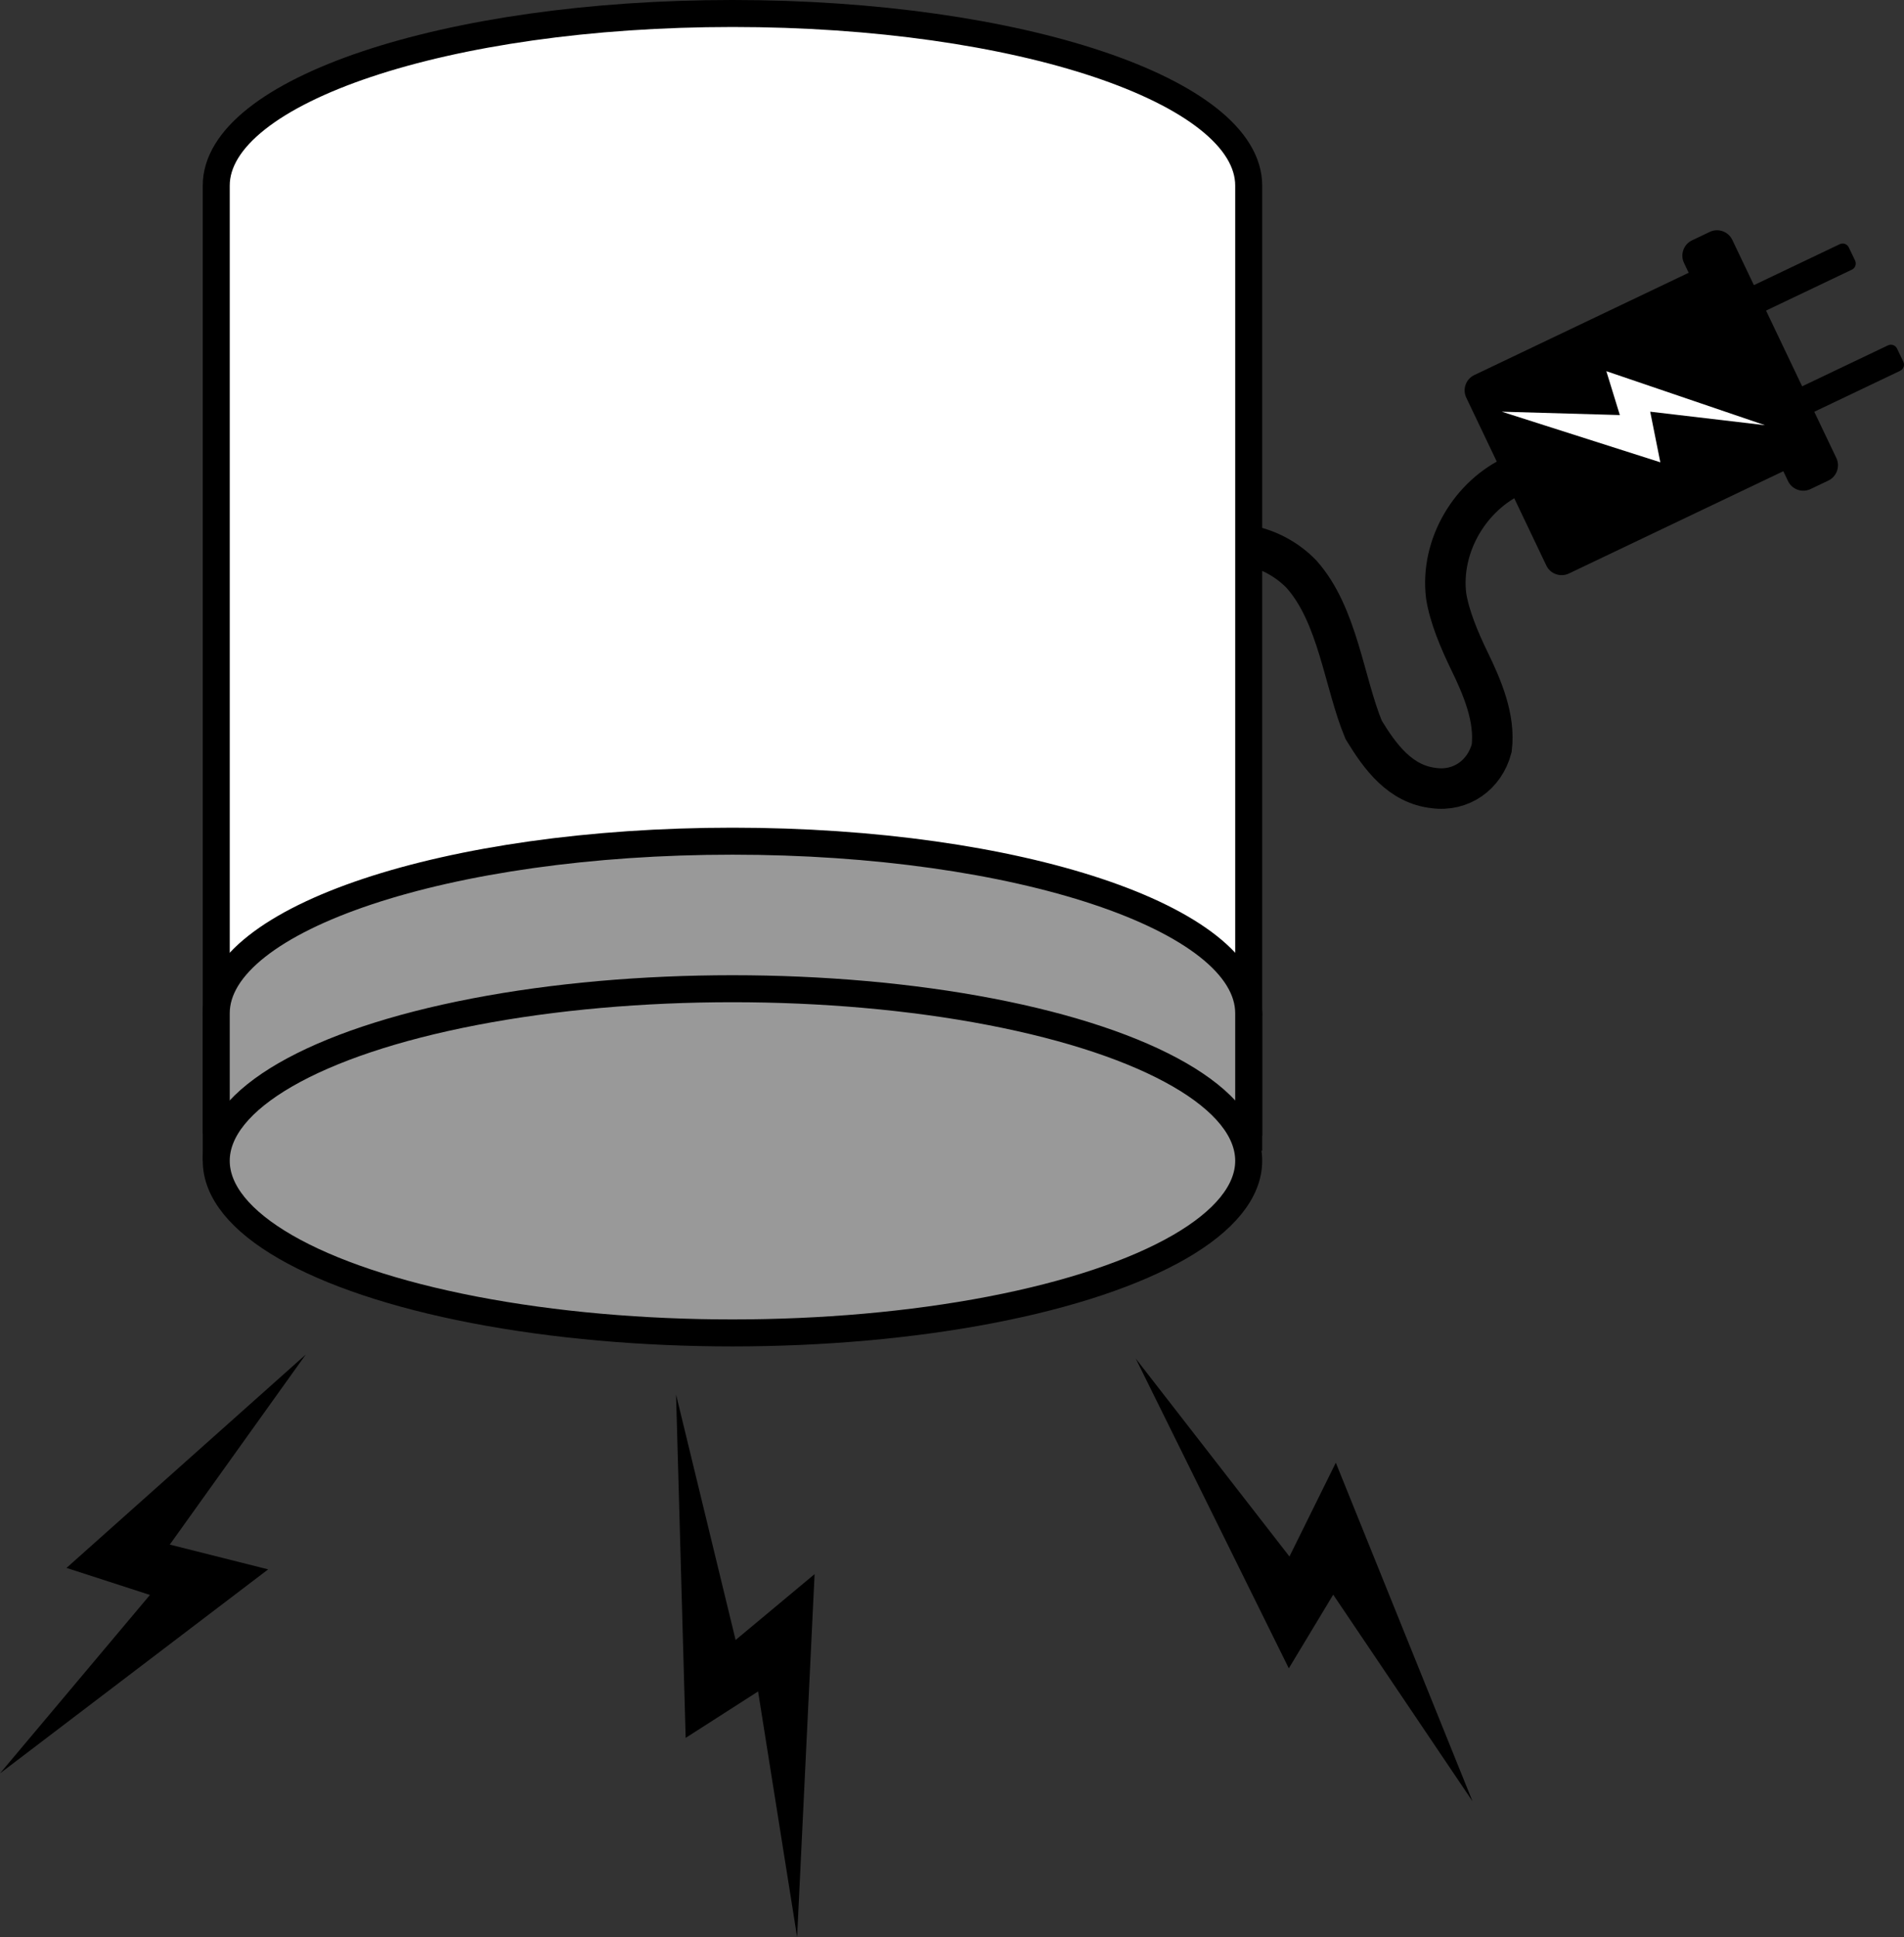
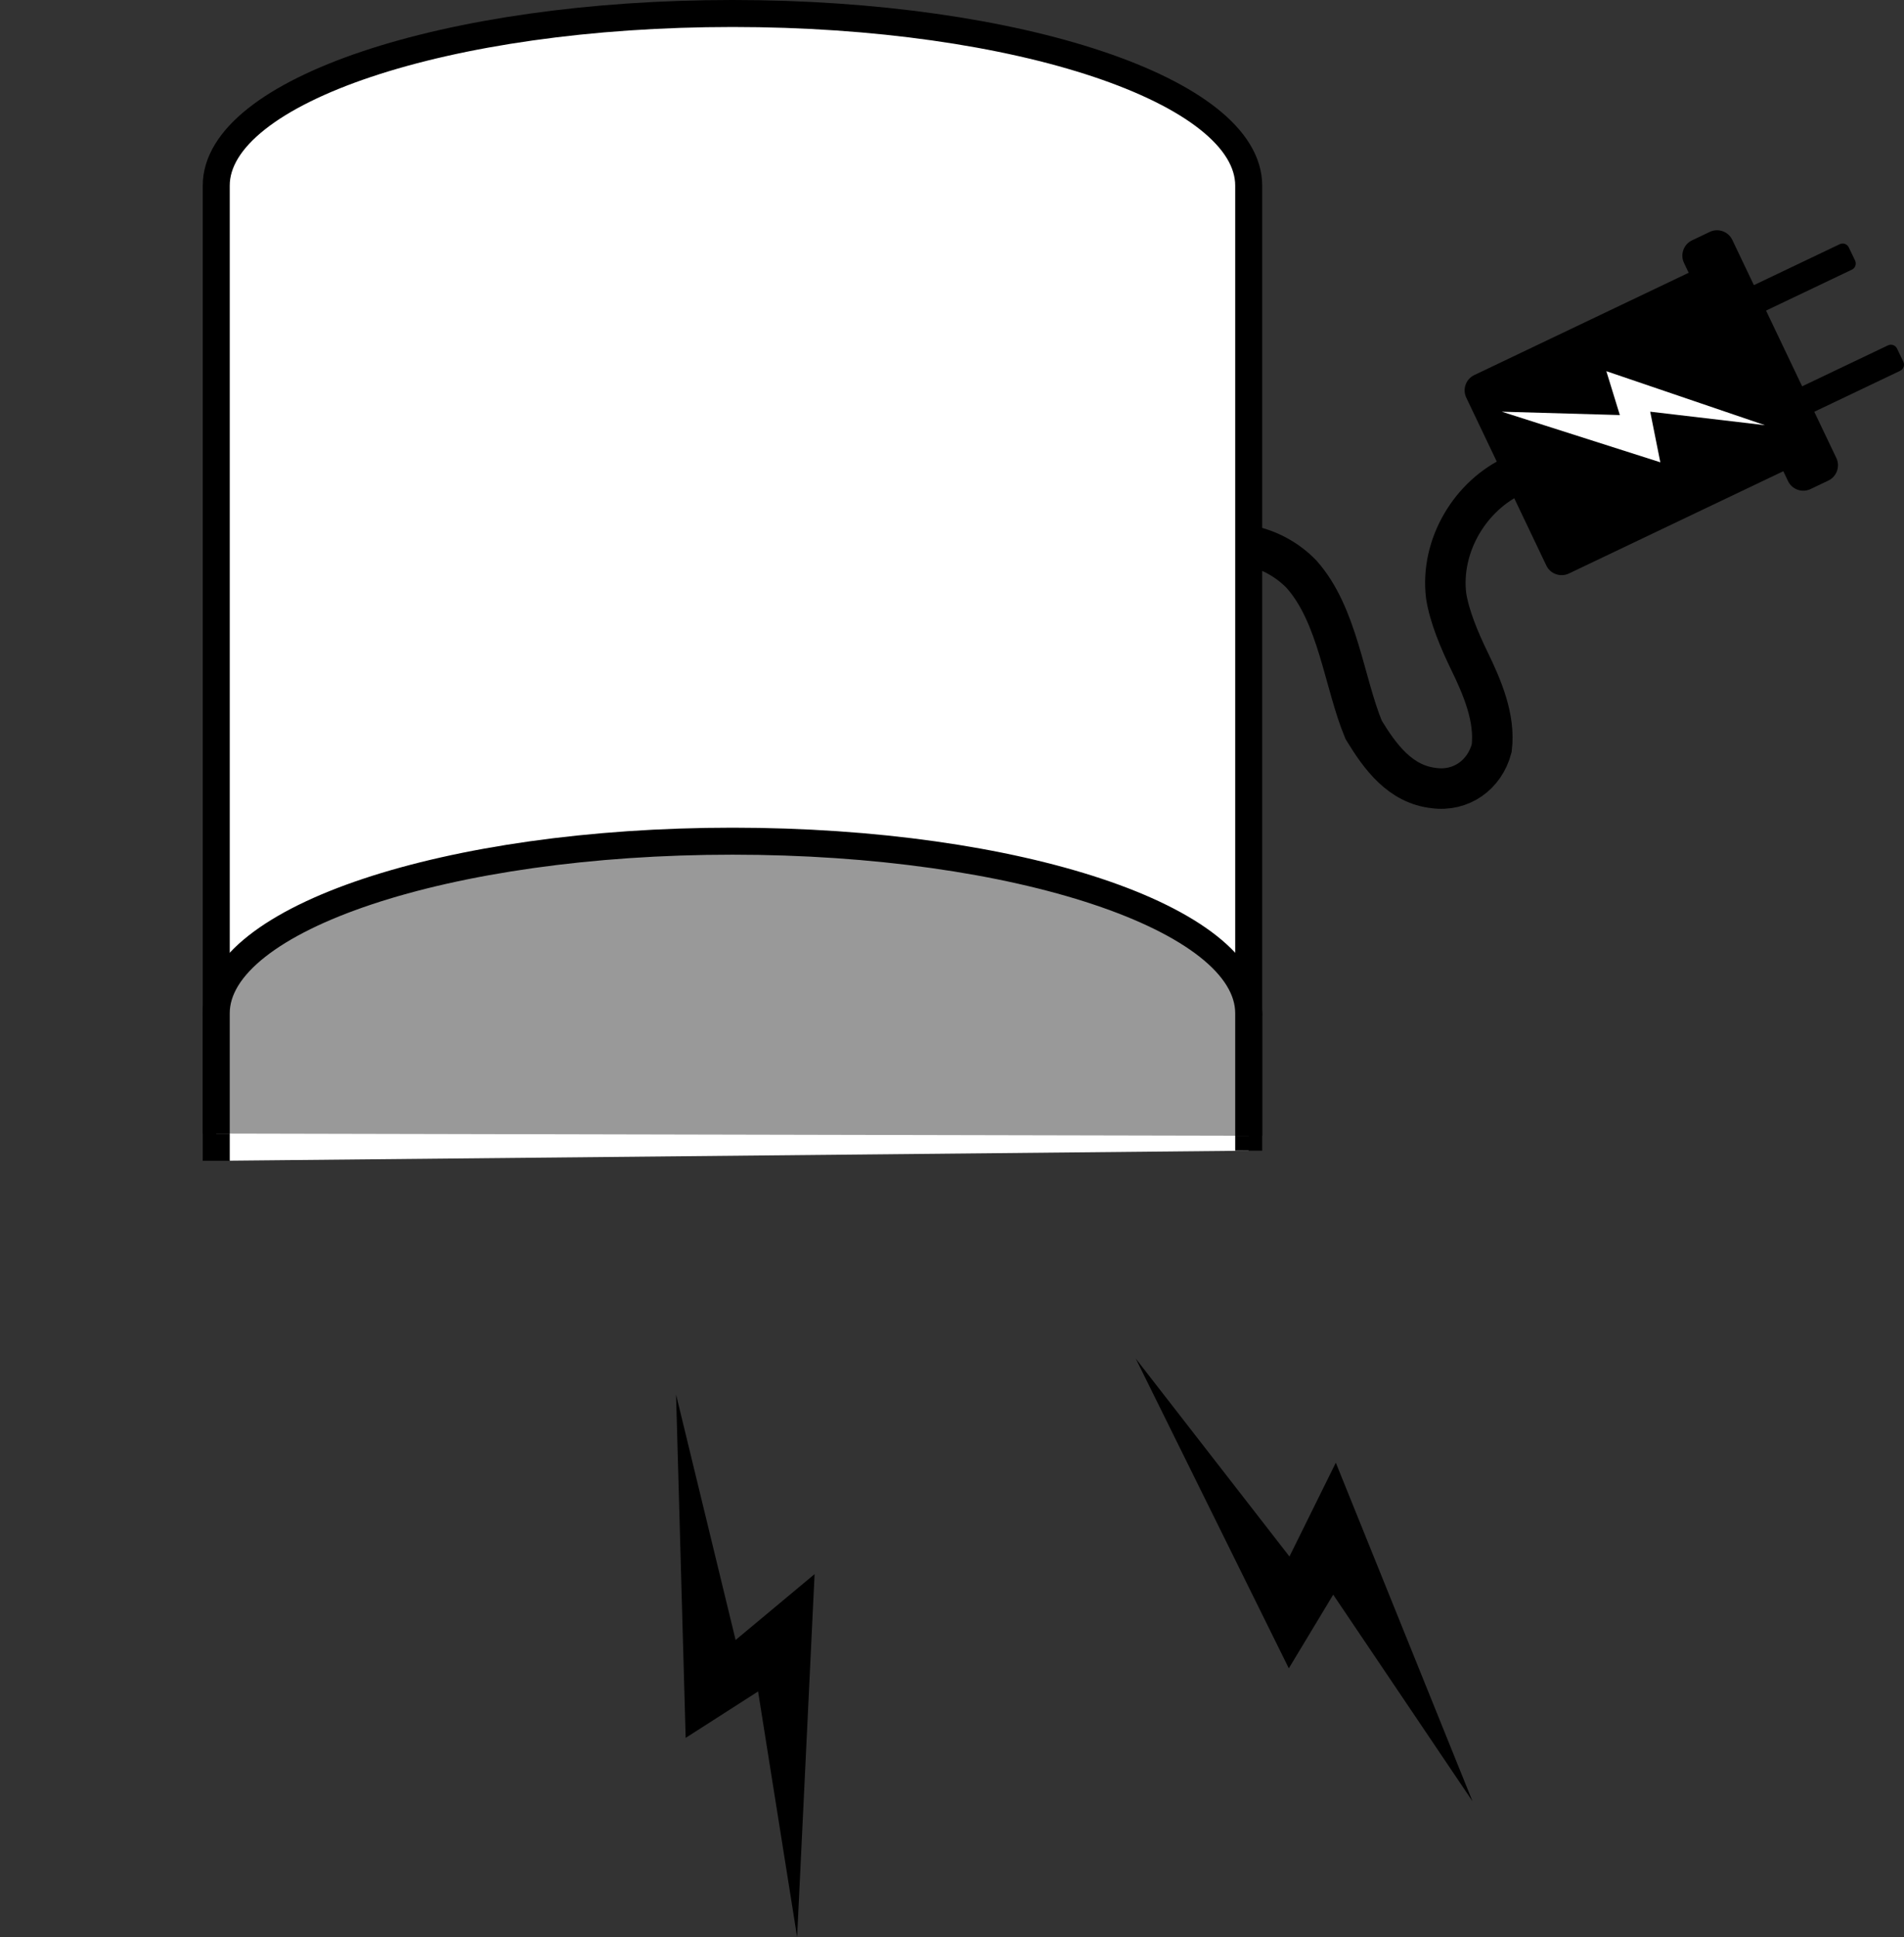
<svg xmlns="http://www.w3.org/2000/svg" version="1.1" id="image" x="0px" y="0px" width="56.431px" height="57.402px" viewBox="0 0 56.431 57.402" enable-background="new 0 0 56.431 57.402" xml:space="preserve">
  <rect x="0" y="0" width="56.431" height="57.402" fill="#333333" stroke="none" />
  <path fill="none" stroke="#000000" stroke-width="1.2" stroke-linecap="round" stroke-miterlimit="10" d="M44.901,14.079  c-1.307,0.586-2.223,2.076-2.04,3.578c0.093,0.601,0.386,1.304,0.679,1.908c0.391,0.804,0.781,1.709,0.671,2.608  c-0.209,0.798-0.914,1.29-1.713,1.181c-0.999-0.111-1.59-0.918-2.081-1.723c-0.585-1.407-0.762-3.409-1.849-4.621  c-0.791-0.809-1.988-1.122-3.092-0.734" />
  <path d="M52.994,14.257l-3.084-6.466c-0.118-0.248-0.012-0.548,0.236-0.667l0.529-0.252  c0.248-0.118,0.548-0.012,0.667,0.236l3.084,6.466c0.118,0.248,0.012,0.548-0.236,0.667l-0.529,0.252  C53.412,14.612,53.112,14.506,52.994,14.257z" />
  <path d="M45.831,16.76l-2.374-4.977c-0.118-0.248-0.012-0.548,0.236-0.667l6.408-3.057  c0.248-0.118,0.548-0.012,0.667,0.236l2.374,4.977c0.118,0.248,0.012,0.548-0.236,0.667l-6.408,3.057  C46.249,17.115,45.949,17.008,45.831,16.76z" />
  <path d="M51.114,9.569l-0.188-0.393c-0.047-0.099-0.005-0.219,0.094-0.267l3.507-1.673  c0.099-0.047,0.219-0.005,0.267,0.094l0.188,0.393c0.047,0.099,0.005,0.219-0.094,0.267l-3.507,1.673  C51.281,9.711,51.161,9.668,51.114,9.569z" />
  <path d="M52.544,12.567l-0.188-0.393c-0.047-0.099-0.005-0.219,0.094-0.267l3.507-1.673  c0.099-0.047,0.219-0.005,0.267,0.094l0.188,0.393c0.047,0.099,0.005,0.219-0.094,0.267l-3.507,1.673  C52.711,12.709,52.591,12.666,52.544,12.567z" />
  <polygon fill="#FFFFFF" points="44.509,12.2 49.209,13.7 48.909,12.2 52.309,12.6 47.609,11 48.009,12.3 " />
  <path fill="#FFFFFF" stroke="#000000" stroke-width="0.8" d="M6.409,34.4V30v-4.4V5.5c0-2.8,6.8-5.1,15.3-5.1s15.3,2.3,15.3,5.1  v19.8v4.8v4" />
  <path fill="#FFFFFF" stroke="#000000" stroke-width="0.8" d="M6.409,30.1c0-2.8,6.8-5.1,15.3-5.1s15.3,2.3,15.3,5.1" />
  <path fill="#999999" stroke="#000000" stroke-width="0.8" d="M37.009,33.657v-3.629c0-2.817-6.85-5.1-15.3-5.1  s-15.3,2.283-15.3,5.1v3.564" />
-   <polygon points="9.062,40.141 1.971,46.464 4.444,47.265 0,52.553 7.948,46.507 5.032,45.773 " />
  <polygon points="33.661,40.26 38.198,49.44 39.514,47.257 43.644,53.383 39.591,43.346 38.217,46.126 " />
  <polygon points="20.037,41.326 20.322,51.501 22.468,50.125 23.625,57.402 24.143,46.648 21.802,48.6 " />
-   <ellipse fill="#999999" stroke="#000000" stroke-width="0.8" cx="21.709" cy="34.4" rx="15.3" ry="5.1" />
</svg>